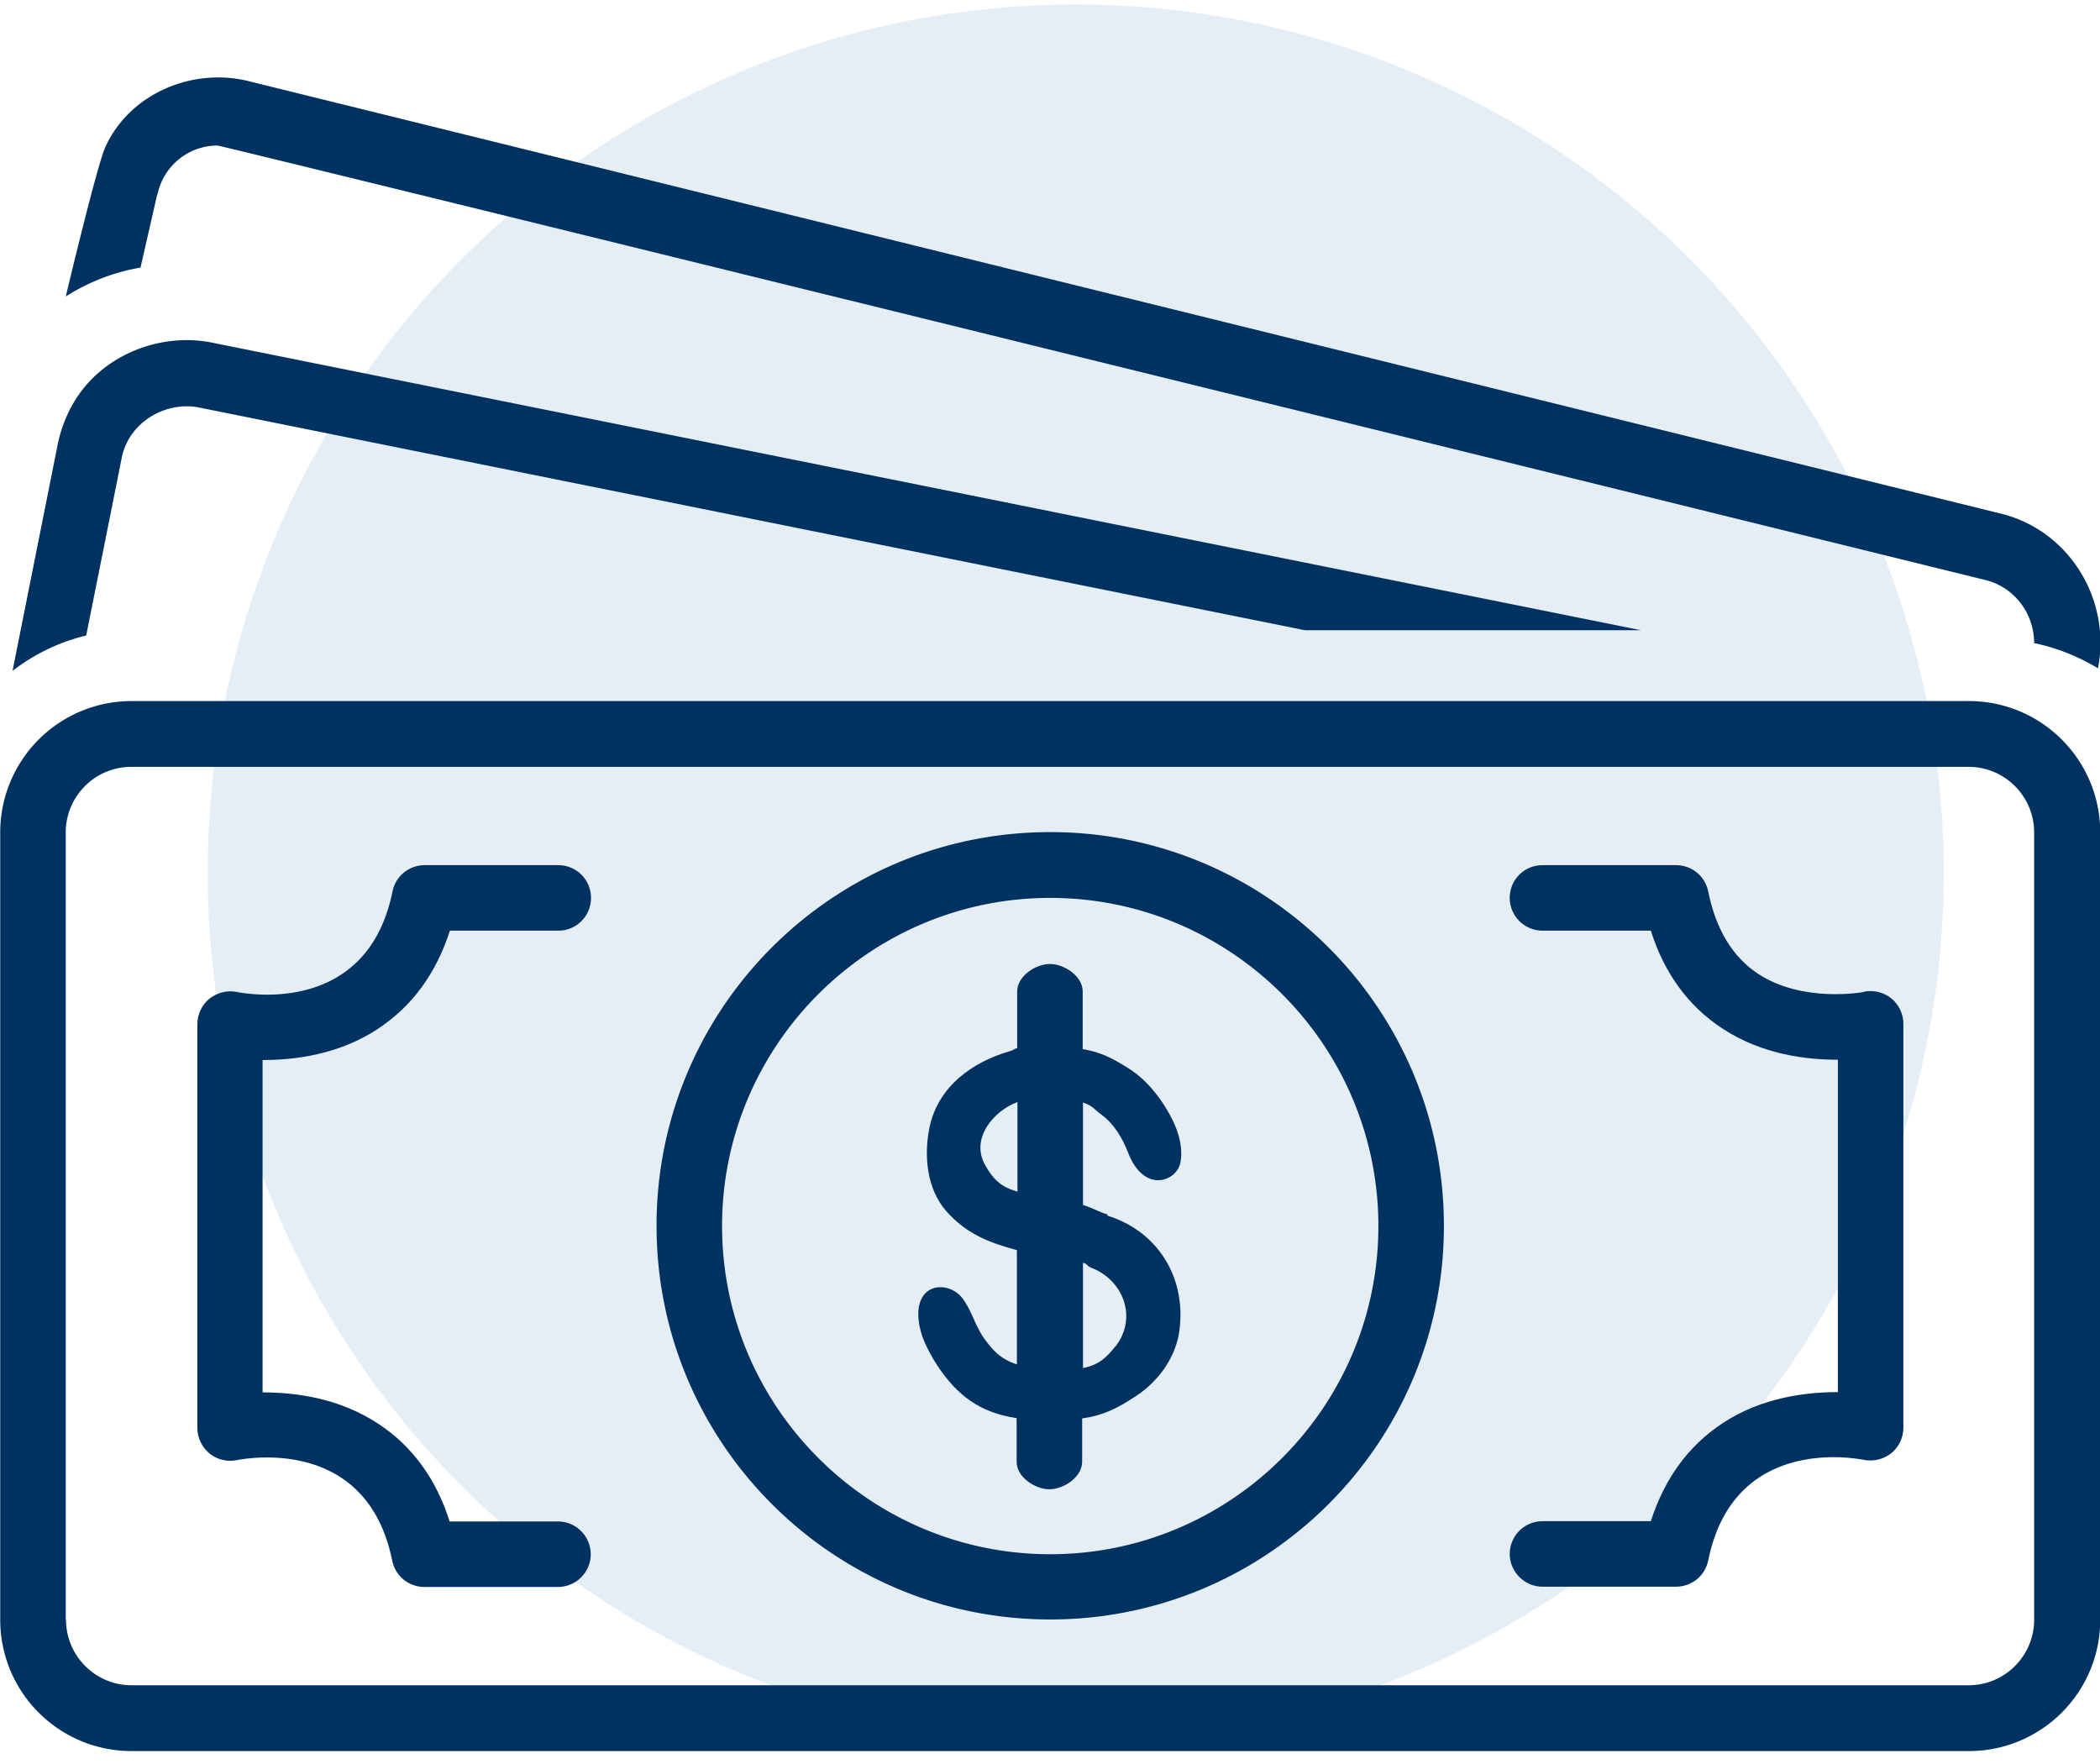
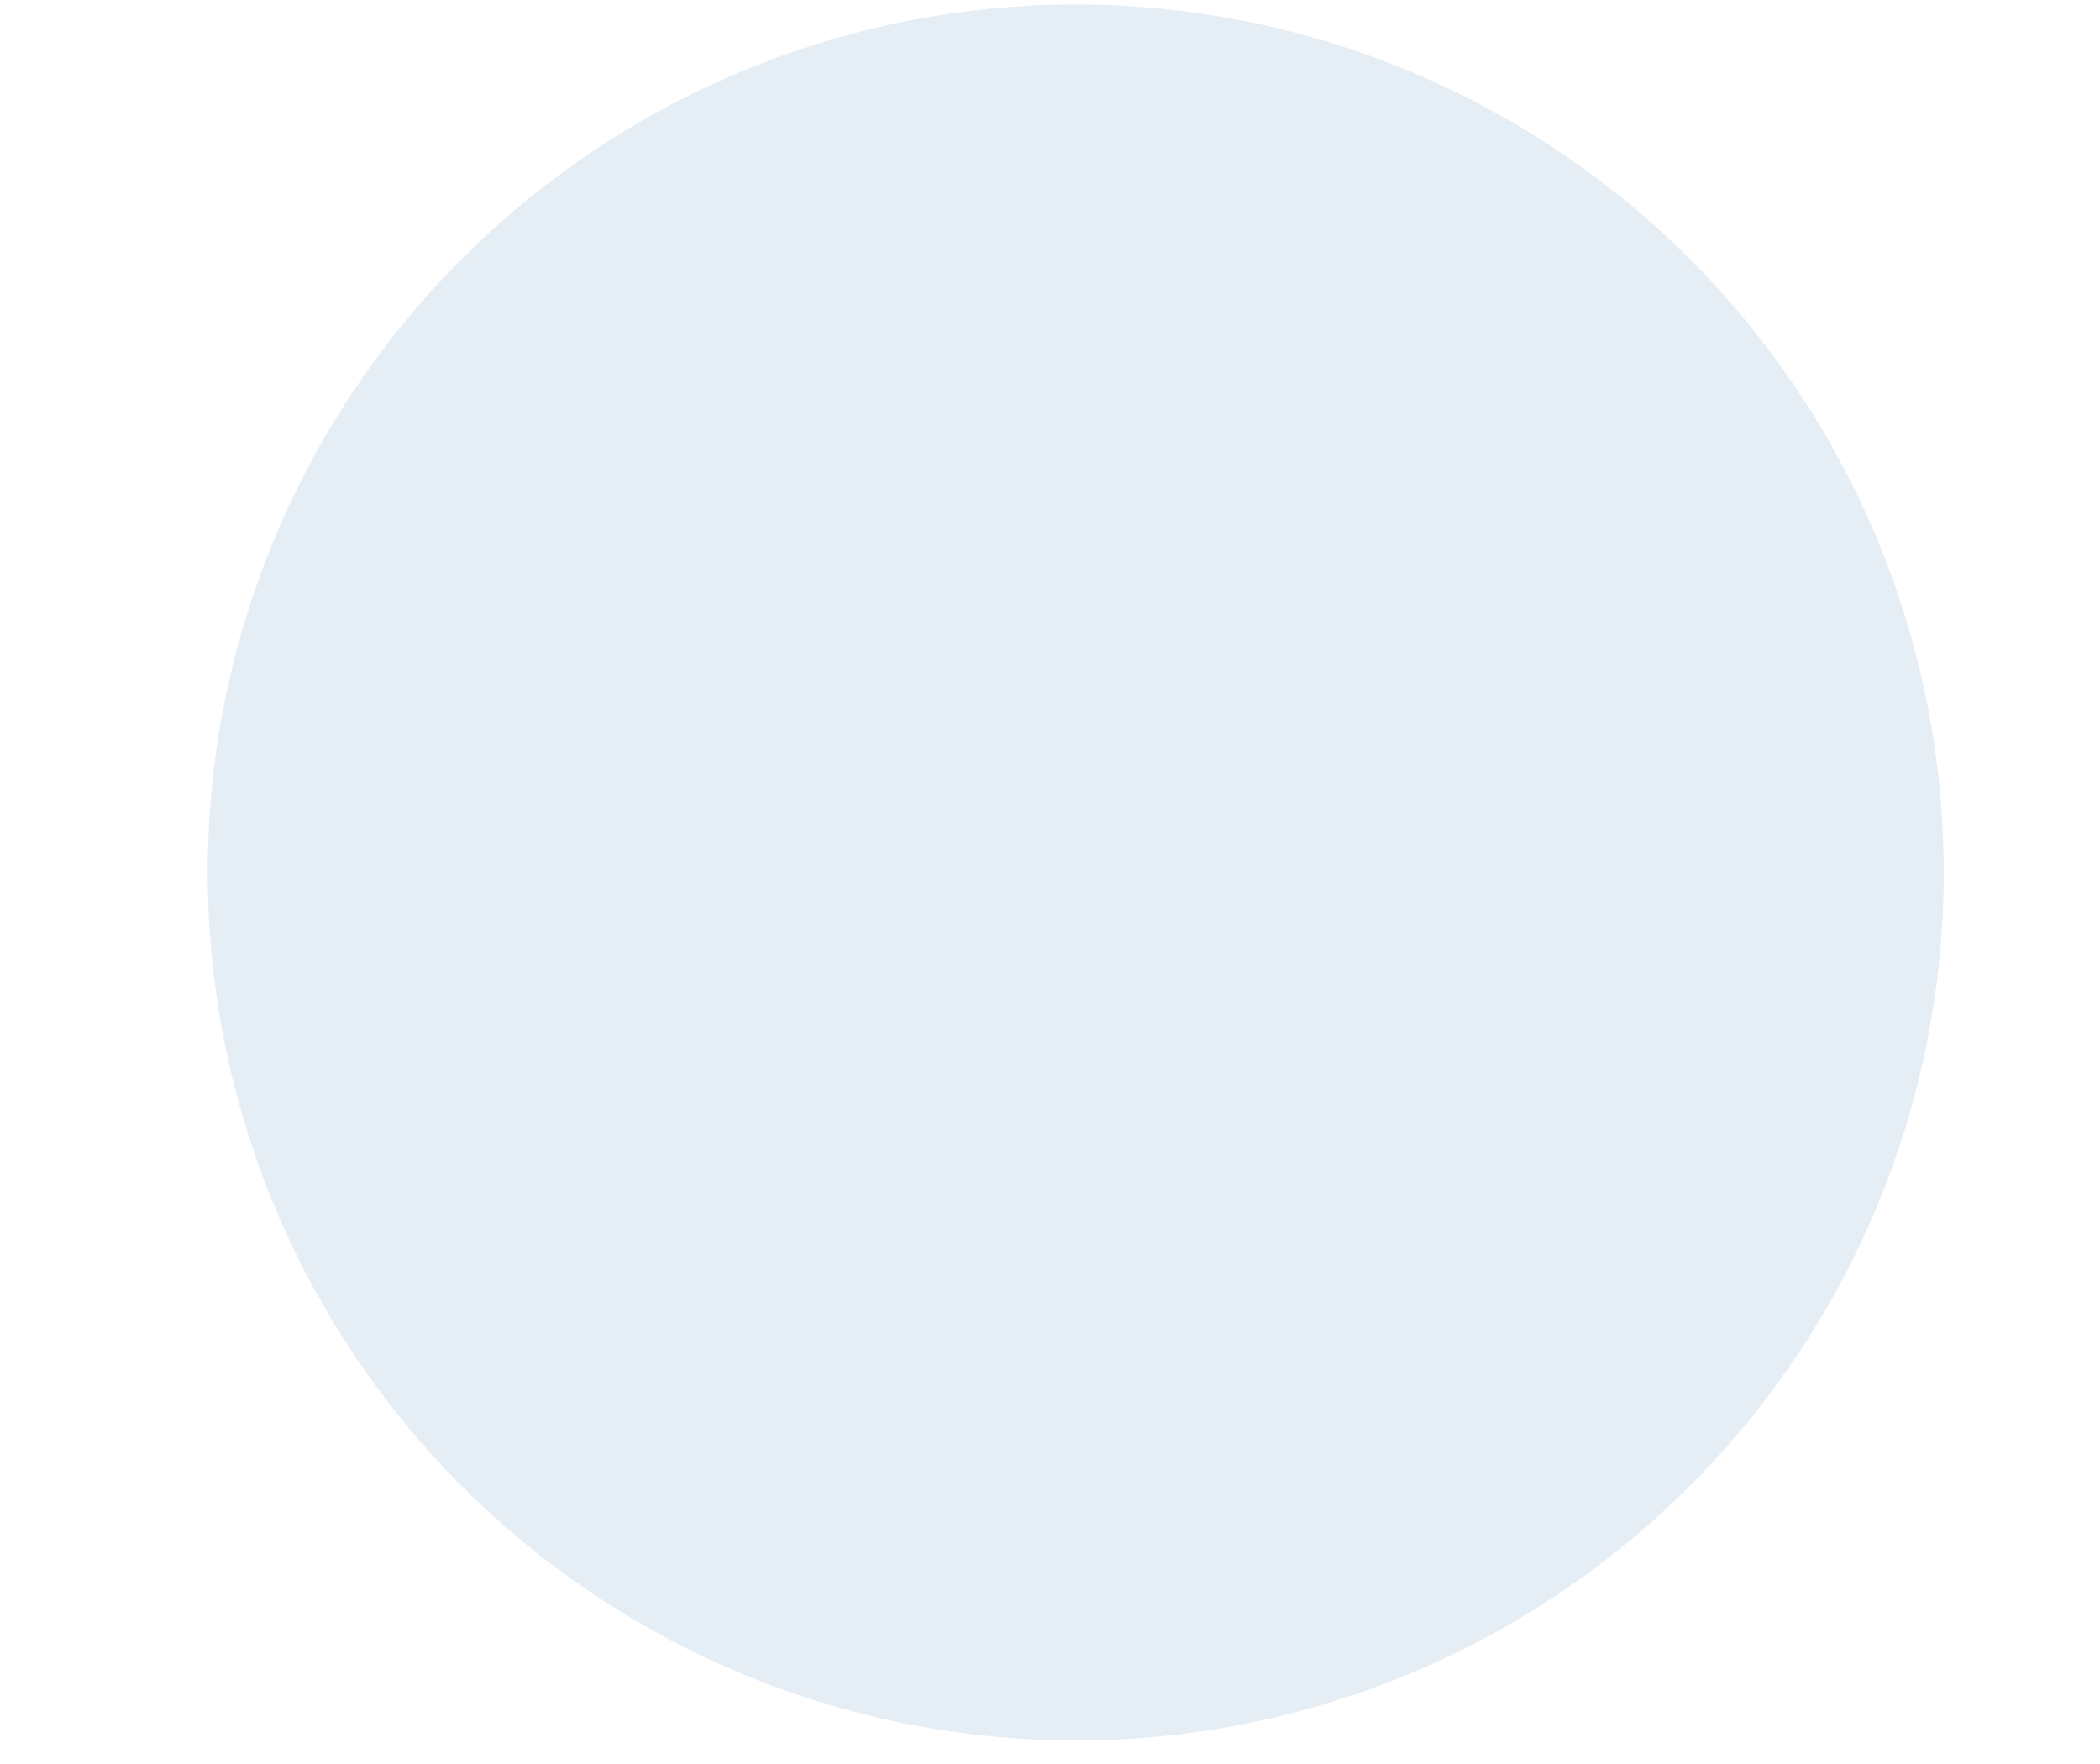
<svg xmlns="http://www.w3.org/2000/svg" width="75" height="63" fill="#003261">
  <circle opacity=".5" cx="38.419" cy="31.161" r="31" fill="#CCDDEC" />
-   <path d="M5.628 6.928a2.19 2.19 0 0 1 2.14-1.73c.18 0 63.15 15.52 63.15 15.52 1.04.26 1.73 1.21 1.73 2.25.82.17 1.58.48 2.28.9.48-2.47-1.04-4.92-3.45-5.52-.01 0-62.6-15.45-62.64-15.46-1.97-.47-4.19.44-5.07 2.35-.3.65-1.37 5.15-1.42 5.35.81-.51 1.71-.87 2.67-1.03l.6-2.63h.01ZM4.348 16.348c.25-1.26 1.56-2.04 2.78-1.79l39.48 7.95h12l-51.03-10.27c-1.87-.38-3.95.45-4.94 2.13-.27.45-.48 1-.58 1.52l-1.61 8.07c.77-.59 1.66-1.03 2.63-1.26 0 0 1.27-6.34 1.27-6.35ZM37.508 29.718c-7.77 0-14.06 6.3-14.06 14.06 0 7.76 6.3 14.06 14.06 14.06 7.76 0 14.06-6.3 14.06-14.06 0-7.76-6.3-14.06-14.06-14.06Zm0 25.79c-6.46 0-11.72-5.26-11.72-11.72 0-6.46 5.26-11.72 11.72-11.72 6.46 0 11.72 5.26 11.72 11.72 0 6.46-5.26 11.72-11.72 11.72Z" />
-   <path d="M39.568 43.378c-.37-.11-.51-.23-.89-.34v-3.66c.33.1.41.25.67.44.45.33.75.85.95 1.37.15.4.44.83.87.94.44.11.93-.18 1-.66.09-.62-.13-1.32-.68-2.13-.34-.5-.74-.91-1.21-1.2-.56-.35-.96-.56-1.61-.67v-2.06c0-.54-.65-.98-1.17-.98-.52 0-1.17.44-1.17.98v2.03c-.17.03-.09.06-.25.1-1.33.38-2.57 1.25-2.88 2.72-.21 1.02-.1 2.2.6 3 .72.81 1.52 1.12 2.52 1.39v4.08c-.59-.19-.87-.51-1.18-.94-.32-.45-.44-1.01-.78-1.44-.37-.47-1.16-.55-1.45.04-.22.45-.08 1.1.11 1.54.13.29.29.59.47.86.7 1.04 1.49 1.66 2.82 1.86v1.56c0 .54.65.98 1.17.98.52 0 1.17-.44 1.17-.98v-1.55c.77-.11 1.28-.37 1.94-.81.8-.53 1.43-1.4 1.54-2.38.23-1.91-.83-3.52-2.6-4.06l.04-.03Zm-3.23-.82c-.57-.16-.85-.41-1.15-.94-.55-.96.31-1.95 1.15-2.26v3.2Zm3.5 5.52c-.33.42-.6.67-1.16.78v-3.76c.18.05.12.11.3.18 1.14.44 1.66 1.78.86 2.81v-.01ZM13.518 36.728c1.21-.8 2.06-1.97 2.55-3.49h3.87c.65 0 1.17-.52 1.17-1.17 0-.65-.52-1.17-1.17-1.17h-4.77c-.56 0-1.04.39-1.15.94-.89 4.39-5.09 3.68-5.56 3.59-.34-.07-.7.02-.98.24-.27.22-.43.56-.43.91v14.42c0 .35.16.68.43.91.27.22.63.31.97.24.48-.09 4.67-.8 5.56 3.59.11.55.59.94 1.15.94h4.77c.65 0 1.17-.53 1.17-1.17 0-.64-.52-1.17-1.17-1.17h-3.87c-.48-1.52-1.34-2.7-2.55-3.49-1.42-.94-3.01-1.12-4.13-1.12v-11.87c1.12 0 2.71-.18 4.13-1.12l.01-.01ZM66.568 35.428s-2.17.41-3.78-.65c-.91-.6-1.51-1.59-1.78-2.94-.11-.55-.59-.94-1.15-.94h-4.77c-.65 0-1.17.52-1.17 1.17 0 .65.53 1.17 1.17 1.17h3.87c.48 1.52 1.34 2.7 2.55 3.49 1.42.94 3.02 1.12 4.13 1.12v11.87c-1.11 0-2.72.18-4.13 1.12-1.21.8-2.06 1.97-2.55 3.49h-3.87c-.65 0-1.17.53-1.17 1.17 0 .64.53 1.17 1.17 1.17h4.77c.56 0 1.04-.39 1.15-.94.89-4.39 5.09-3.68 5.56-3.59.34.07.7-.02.98-.24.27-.22.43-.56.43-.91v-14.42c0-.35-.16-.69-.43-.91-.27-.22-.63-.31-.98-.24v.01Z" />
-   <path d="M75.008 57.848v-28.12c0-2.59-2.1-4.69-4.69-4.69H4.698a4.69 4.69 0 0 0-4.69 4.69v28.12c0 2.59 2.1 4.69 4.69 4.69h65.62c2.59 0 4.69-2.1 4.69-4.69Zm-72.66 0v-28.12c0-1.29 1.05-2.34 2.34-2.34h65.62c1.29 0 2.34 1.05 2.34 2.34v28.12c0 1.29-1.05 2.34-2.34 2.34H4.698c-1.29 0-2.34-1.05-2.34-2.34h-.01Z" />
</svg>